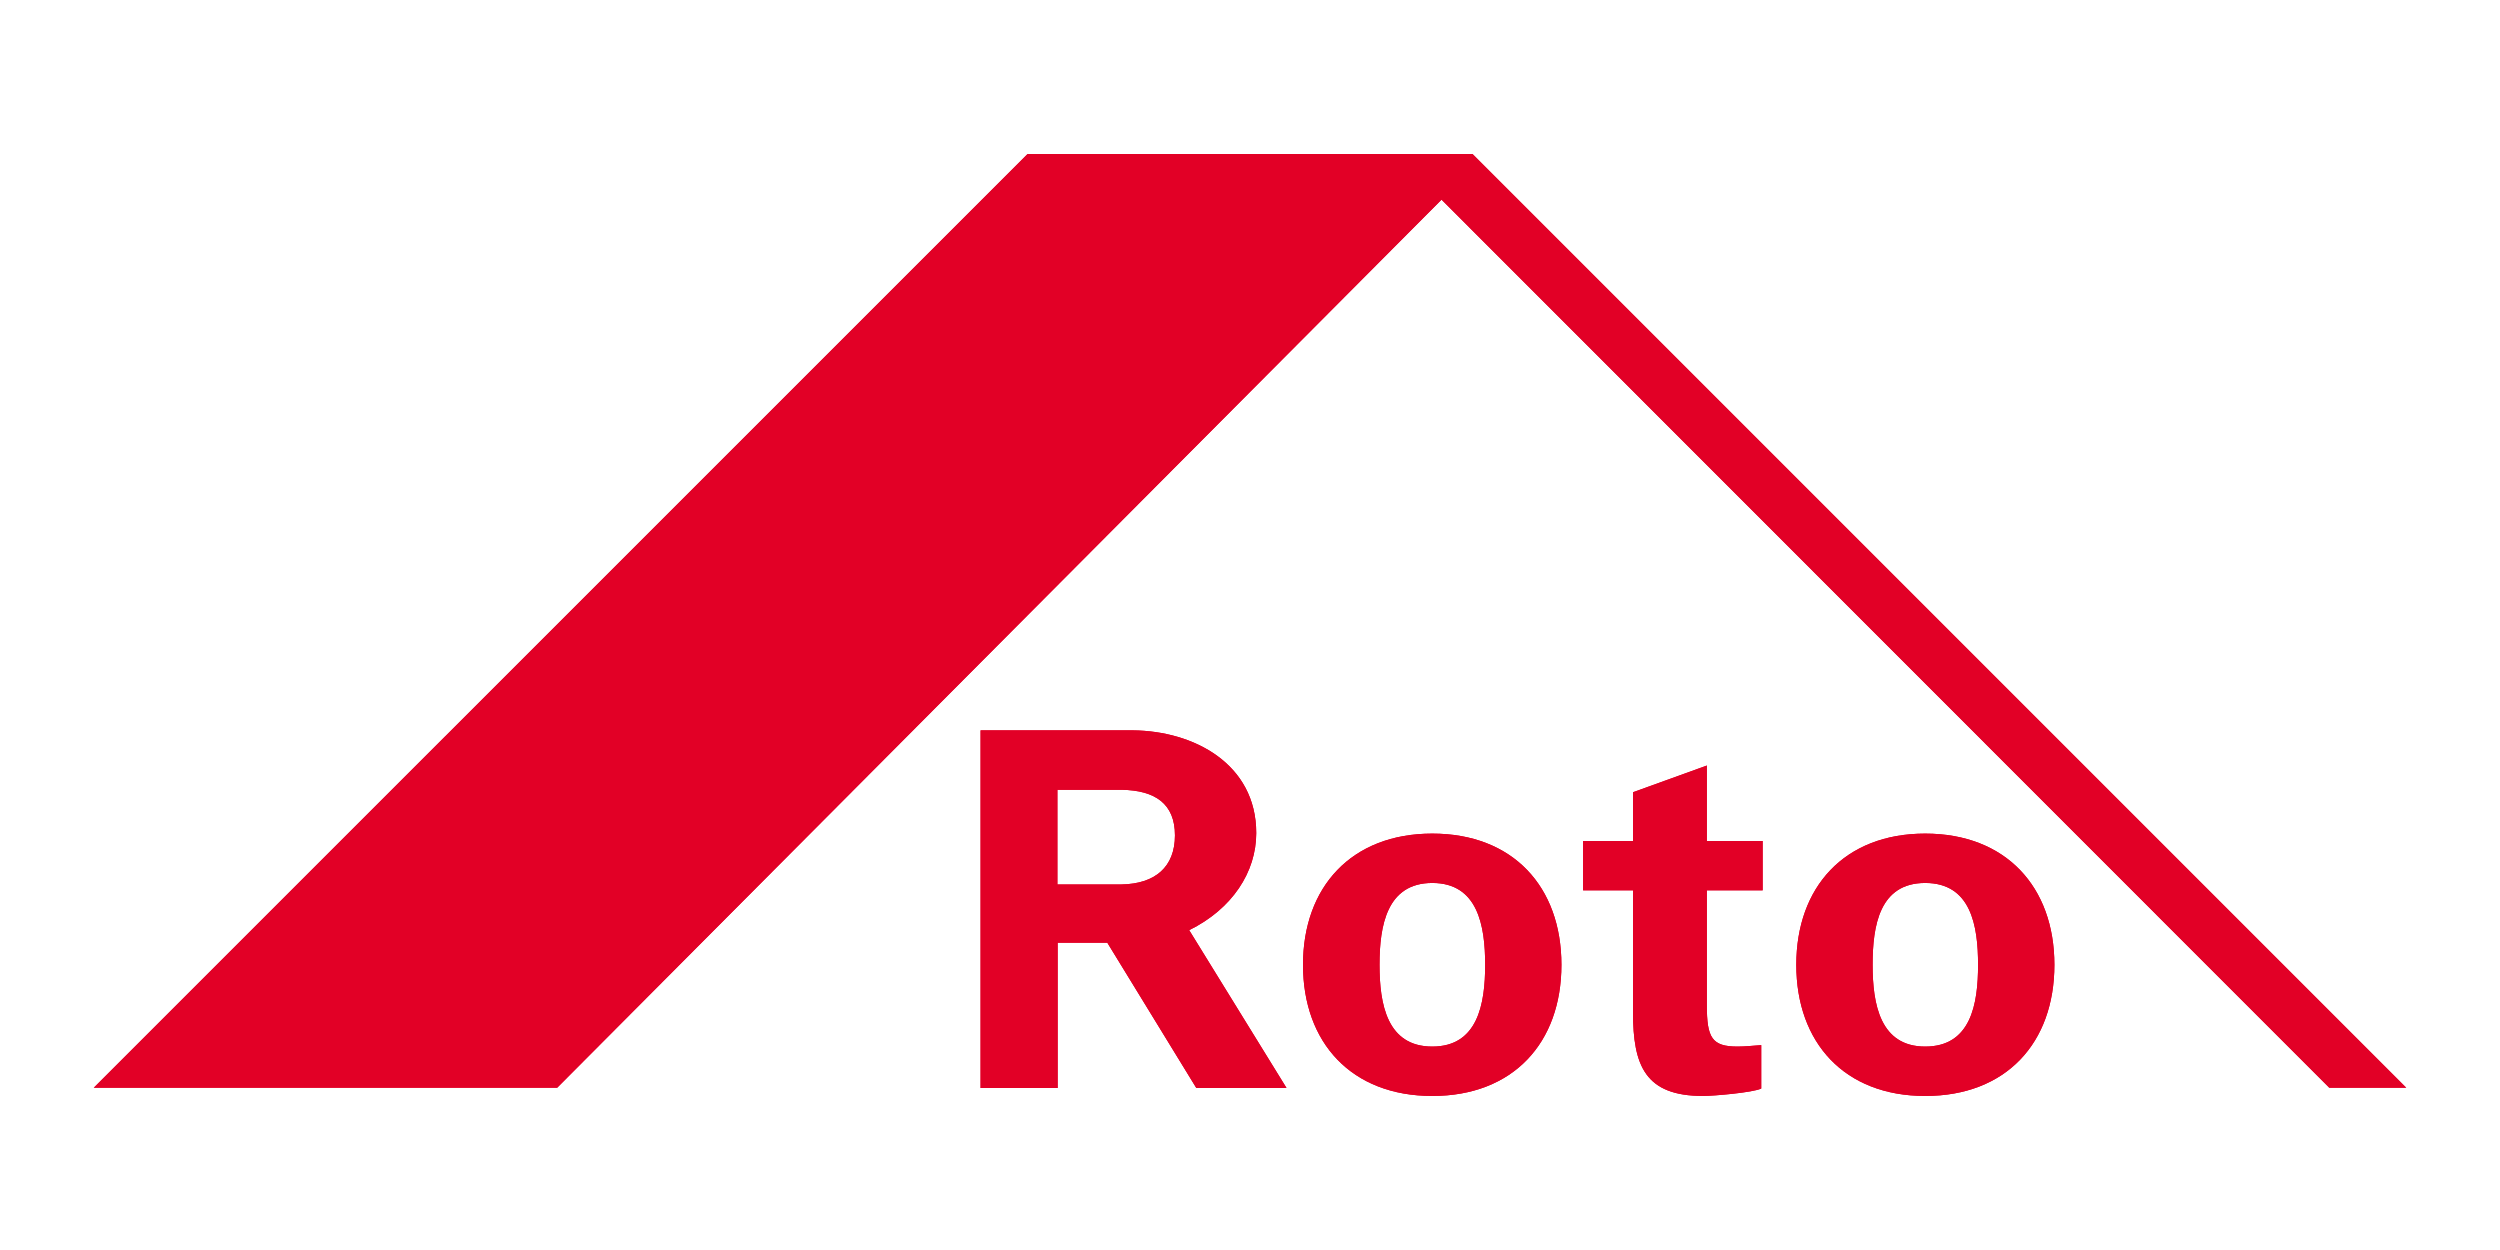
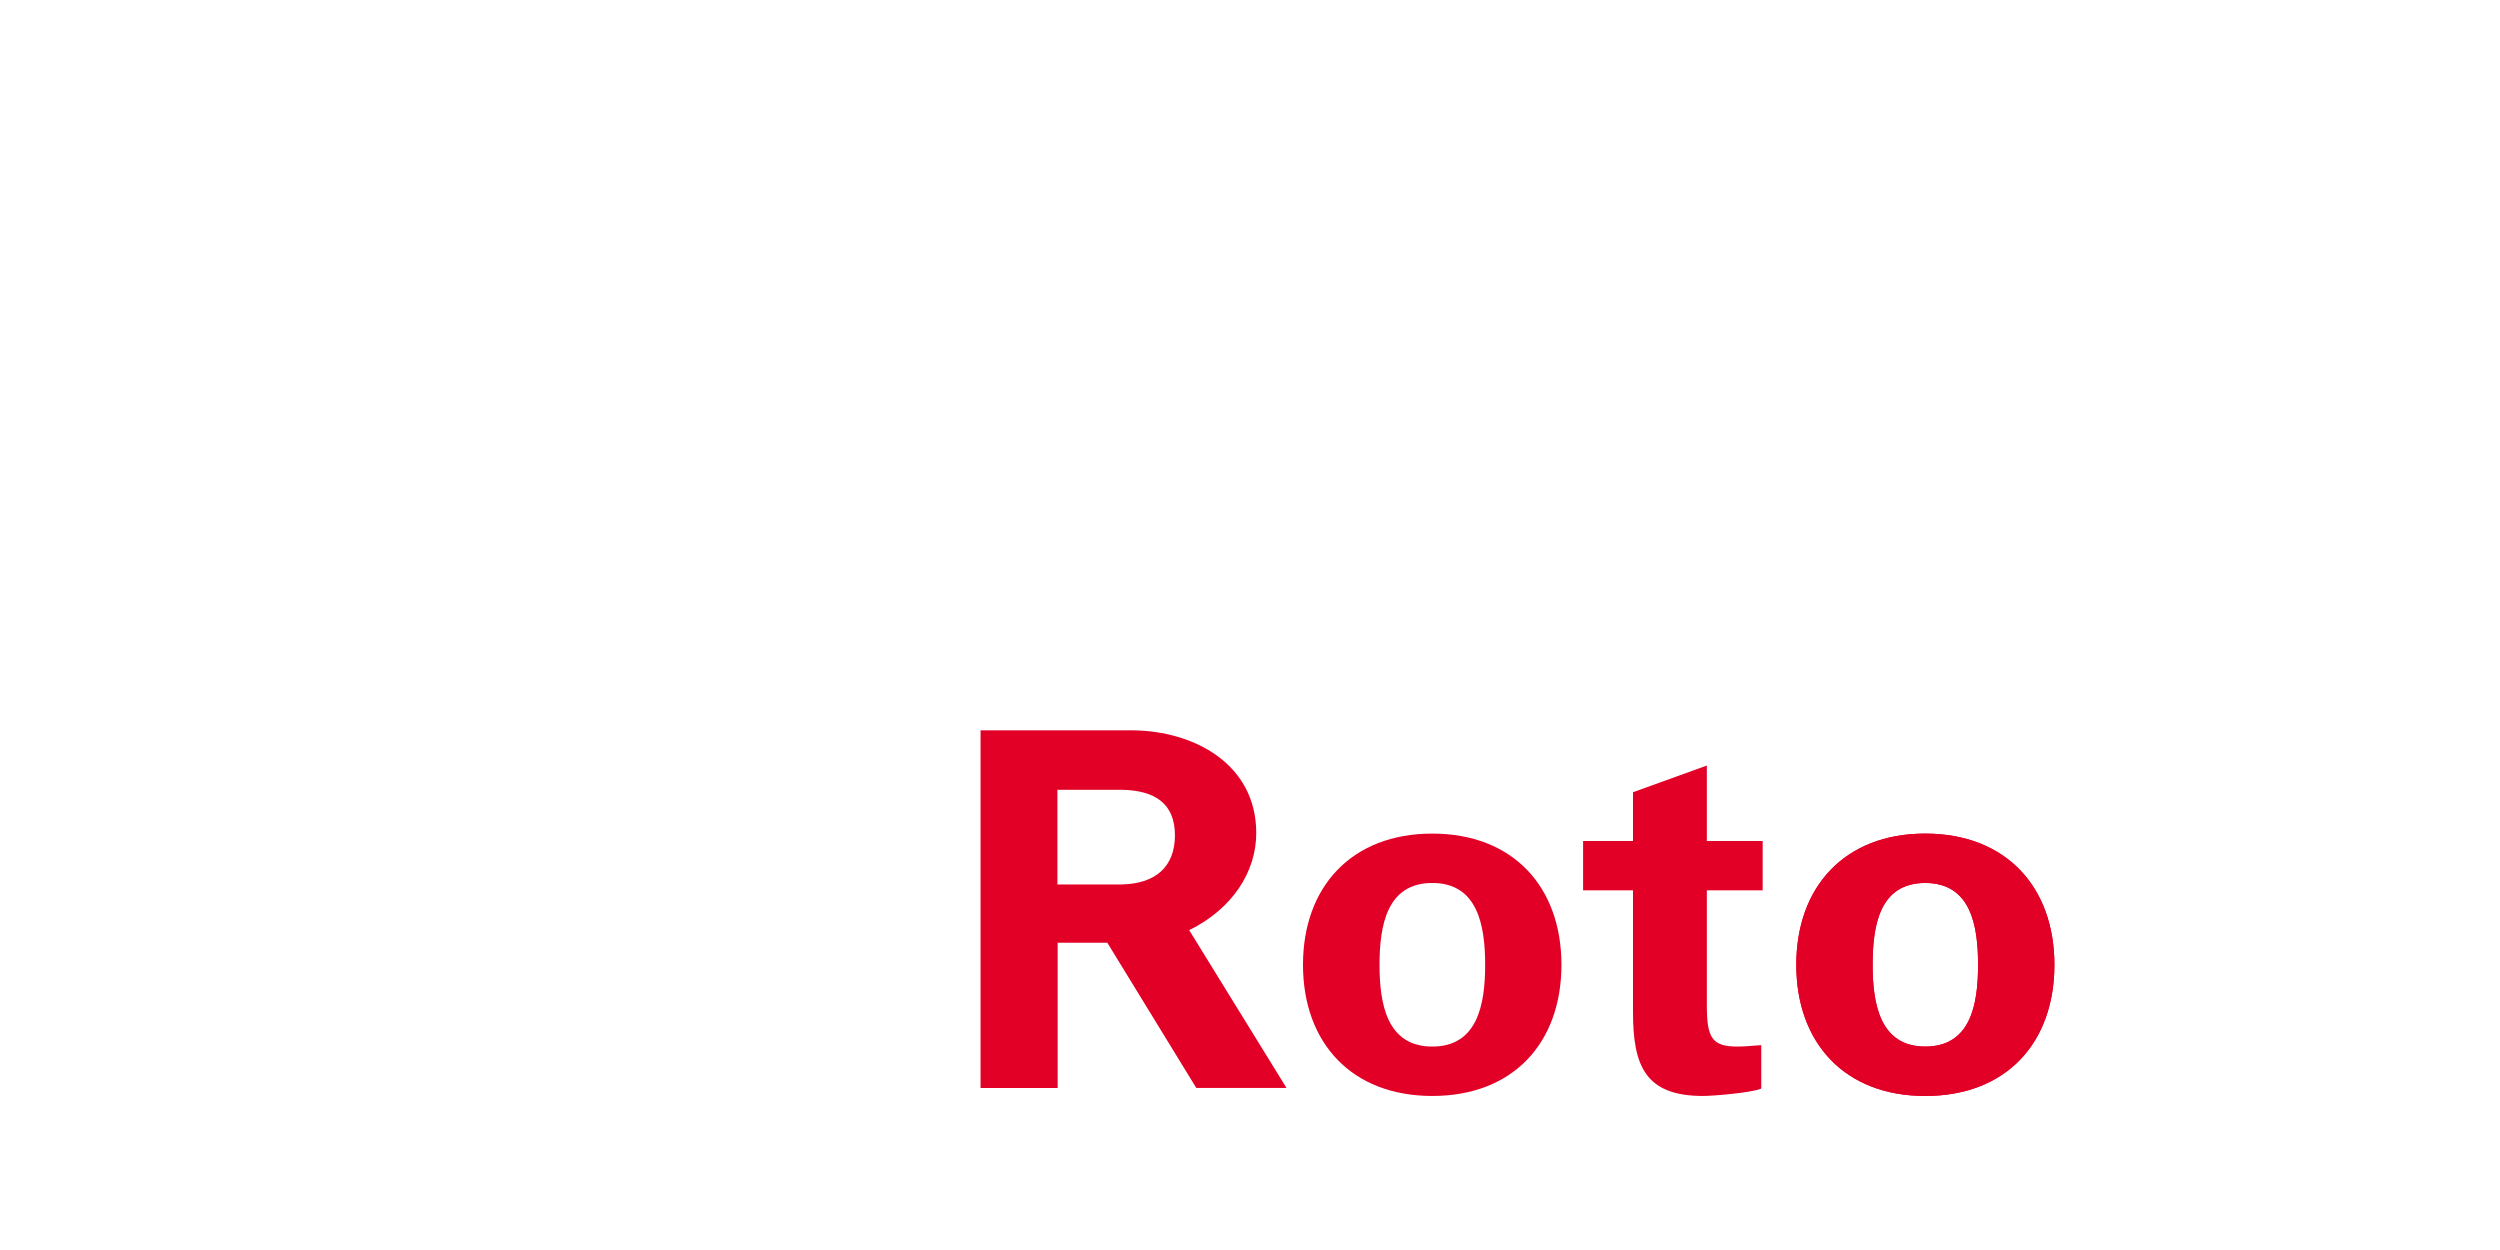
<svg xmlns="http://www.w3.org/2000/svg" id="Roto" viewBox="0 0 800 400">
  <defs>
    <style>.cls-1{fill:#e20026;}</style>
  </defs>
-   <path id="path3" class="cls-1" d="M458.33,350.71c-25.86,0-41.37-17.06-41.37-41.97s15.51-41.99,41.37-41.99,41.33,17.06,41.33,41.99-15.43,41.97-41.33,41.97M458.33,334.9c14.53,0,16.92-13.55,16.92-26.16s-2.39-26.19-16.92-26.19-16.88,13.59-16.88,26.19,2.39,26.16,16.88,26.16" />
-   <path id="path5" class="cls-1" d="M522.56,269.12v-15.61l23.63-8.54v24.15h17.86v15.79h-17.86v36.76c0,10.42,1.61,13.23,9.82,13.23,2.55,0,5.06-.3,7.59-.46v13.89c-2.69,1.3-15.37,2.38-18.62,2.38-18.5,0-22.42-9.64-22.42-26.84v-38.96h-15.97v-15.79h15.97Z" />
  <path id="path7" class="cls-1" d="M616.06,350.71c-25.82,0-41.25-17.06-41.25-41.97s15.43-41.99,41.25-41.99,41.35,17.06,41.35,41.99-15.39,41.97-41.35,41.97M616.06,334.9c14.61,0,16.92-13.55,16.92-26.16s-2.31-26.19-16.92-26.19-16.82,13.59-16.82,26.19,2.39,26.16,16.82,26.16" />
-   <path id="path9" class="cls-1" d="M411.68,348.14l-31.14-50.49c13.8-6.81,21.46-18.62,21.46-31.08,0-22.11-19.97-32.71-39.54-32.86h-48.68v114.45h24.67v-46.49h15.89l28.47,46.47h28.87ZM338.37,252.73h20.55c10.71.18,17.06,4.44,17.06,14.58s-6.35,15.52-17.06,15.71h-20.55v-30.29Z" />
-   <polygon id="polygon11" class="cls-1" points="770 348.08 745.37 348.08 461.29 63.89 178.29 348.08 30 348.08 328.81 49.3 471.21 49.29 770 348.08" />
  <path id="path13" class="cls-1" d="M458.33,350.71c-25.86,0-41.37-17.06-41.37-41.97s15.51-41.99,41.37-41.99,41.33,17.06,41.33,41.99-15.43,41.97-41.33,41.97M458.33,334.9c14.53,0,16.92-13.55,16.92-26.16s-2.39-26.19-16.92-26.19-16.88,13.59-16.88,26.19,2.39,26.16,16.88,26.16" />
  <path id="path15" class="cls-1" d="M522.56,269.12v-15.61l23.63-8.54v24.15h17.86v15.79h-17.86v36.76c0,10.42,1.61,13.23,9.82,13.23,2.55,0,5.06-.3,7.59-.46v13.89c-2.69,1.3-15.37,2.38-18.62,2.38-18.5,0-22.42-9.64-22.42-26.84v-38.96h-15.97v-15.79h15.97Z" />
  <path id="path17" class="cls-1" d="M616.06,350.71c-25.82,0-41.25-17.06-41.25-41.97s15.43-41.99,41.25-41.99,41.35,17.06,41.35,41.99-15.39,41.97-41.35,41.97M616.06,334.9c14.61,0,16.92-13.55,16.92-26.16s-2.31-26.19-16.92-26.19-16.82,13.59-16.82,26.19,2.39,26.16,16.82,26.16" />
  <path id="path19" class="cls-1" d="M411.68,348.14l-31.14-50.49c13.8-6.81,21.46-18.62,21.46-31.08,0-22.11-19.97-32.71-39.54-32.86h-48.68v114.45h24.67v-46.49h15.89l28.47,46.47h28.87ZM338.37,252.73h20.55c10.71.18,17.06,4.44,17.06,14.58s-6.35,15.52-17.06,15.71h-20.55v-30.29Z" />
-   <polygon id="polygon21" class="cls-1" points="770 348.08 745.37 348.08 461.29 63.89 178.29 348.08 30 348.08 328.81 49.3 471.21 49.29 770 348.08" />
</svg>